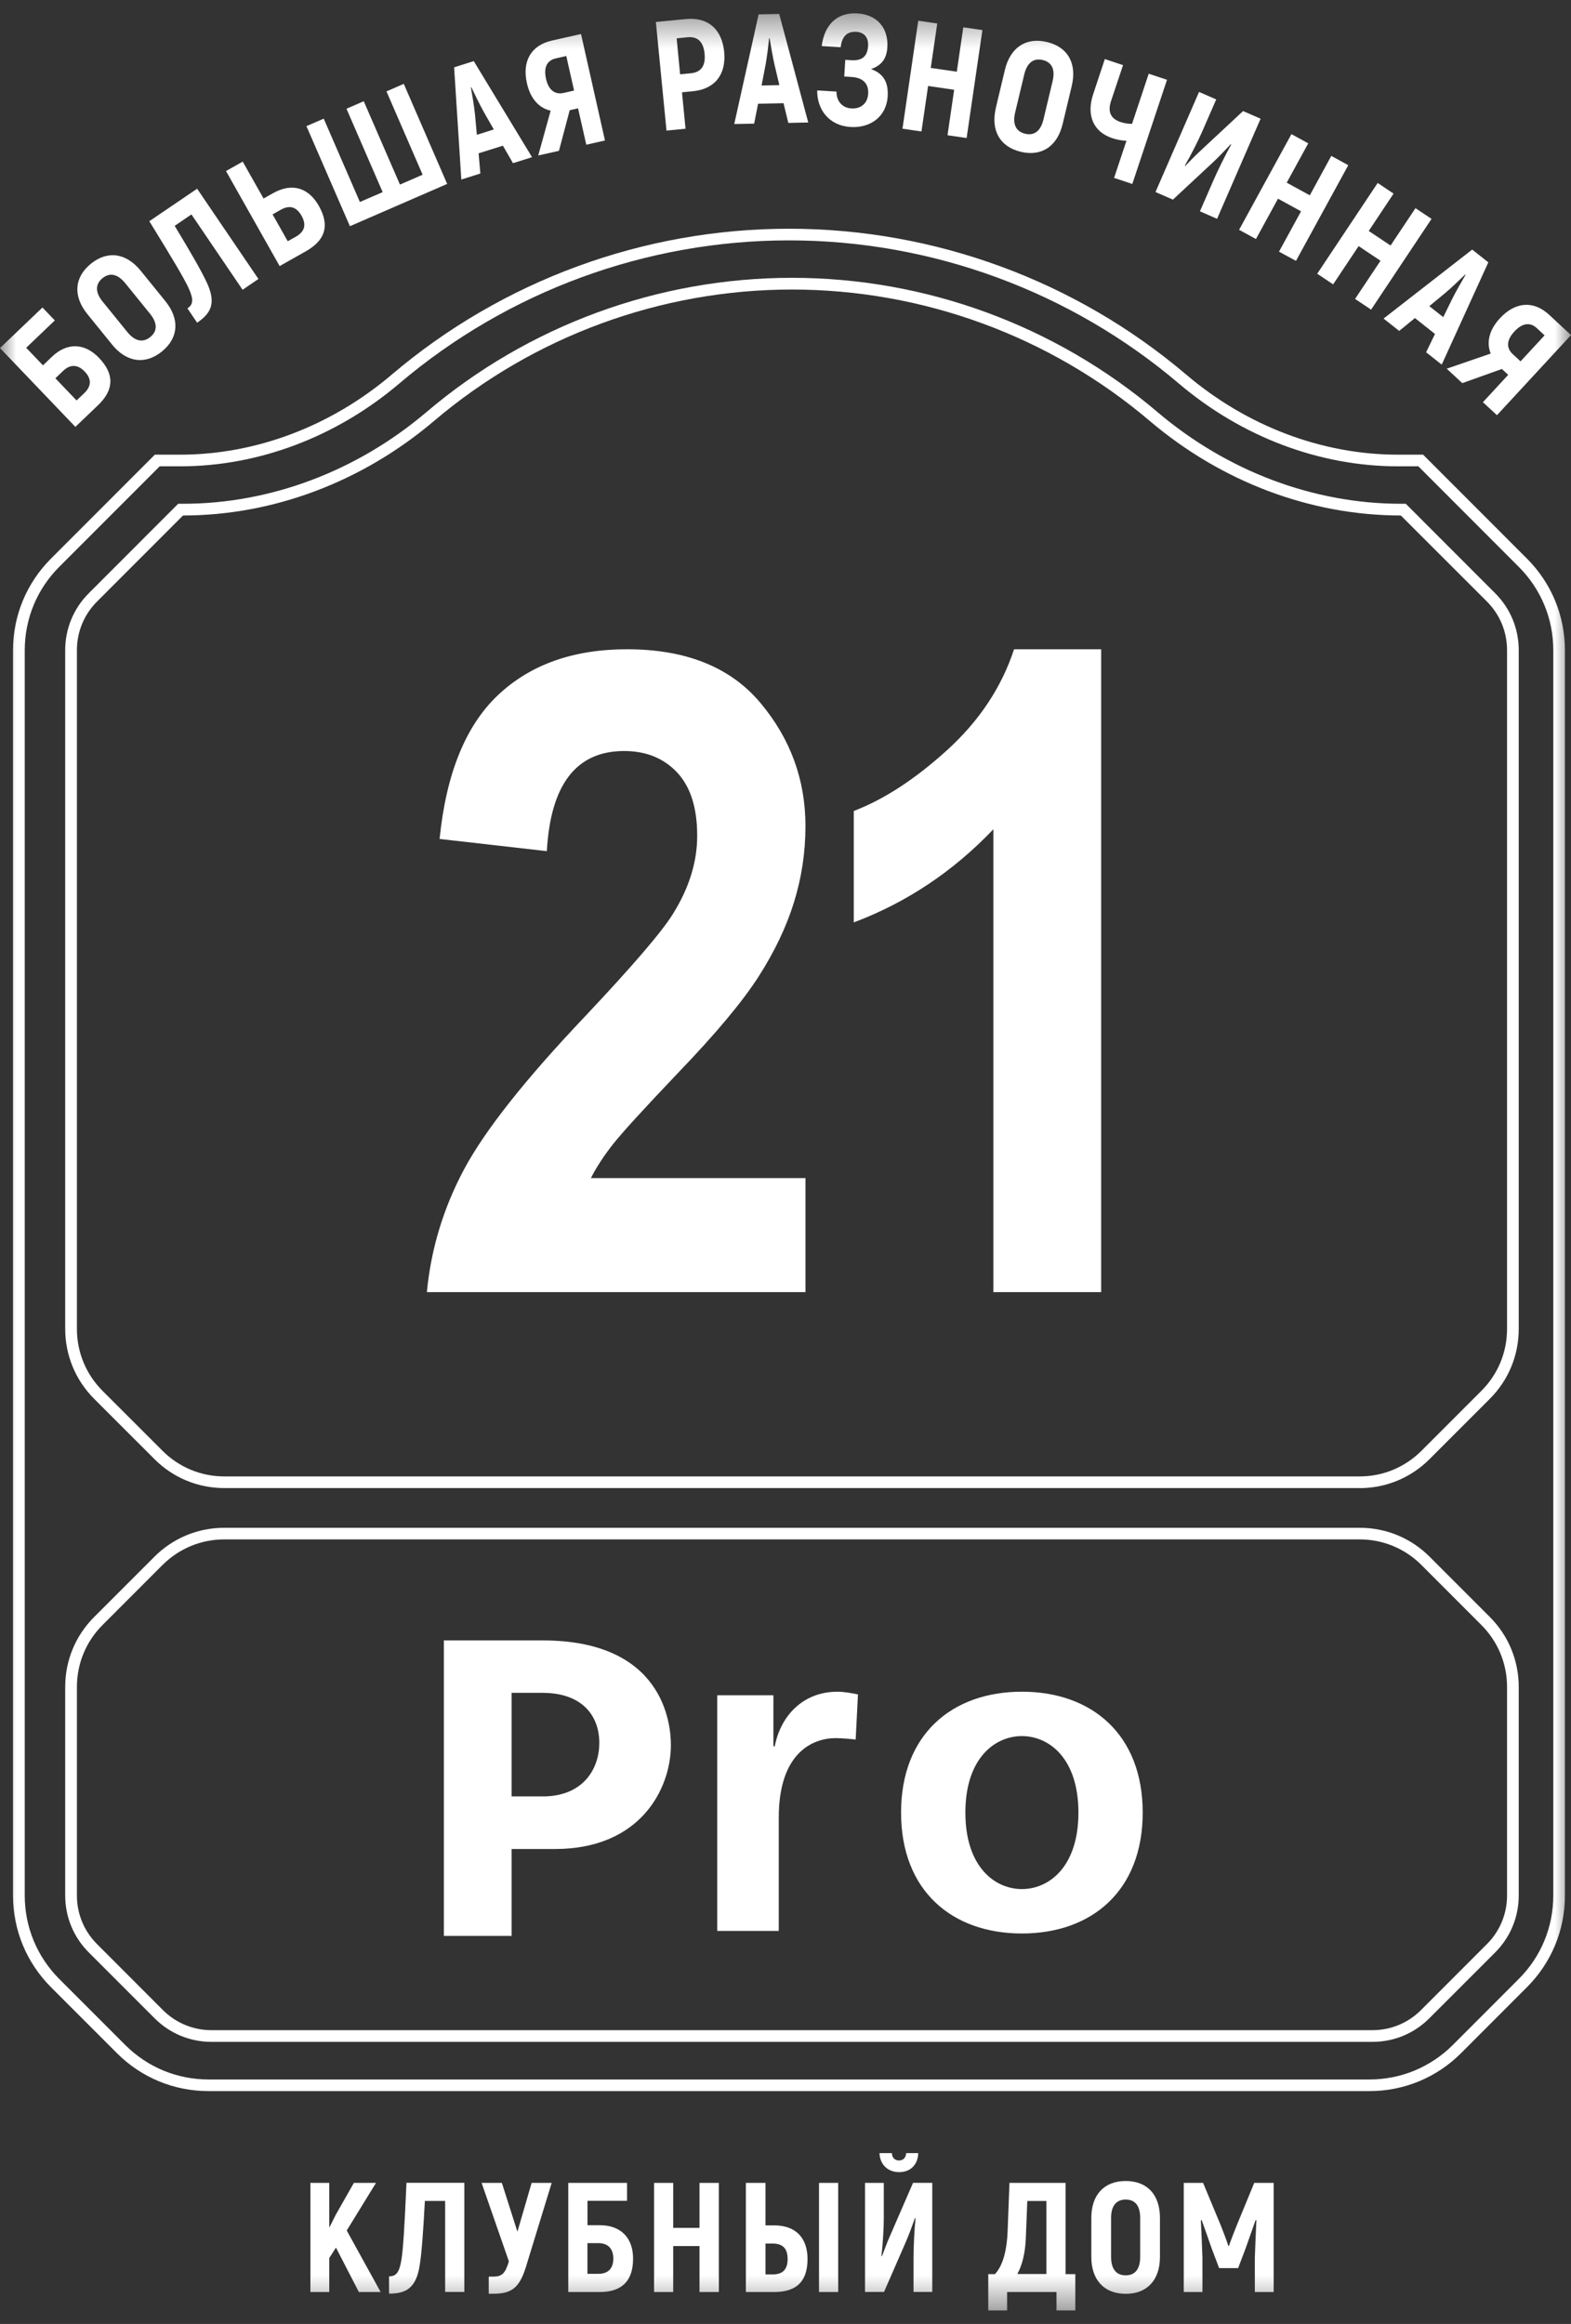
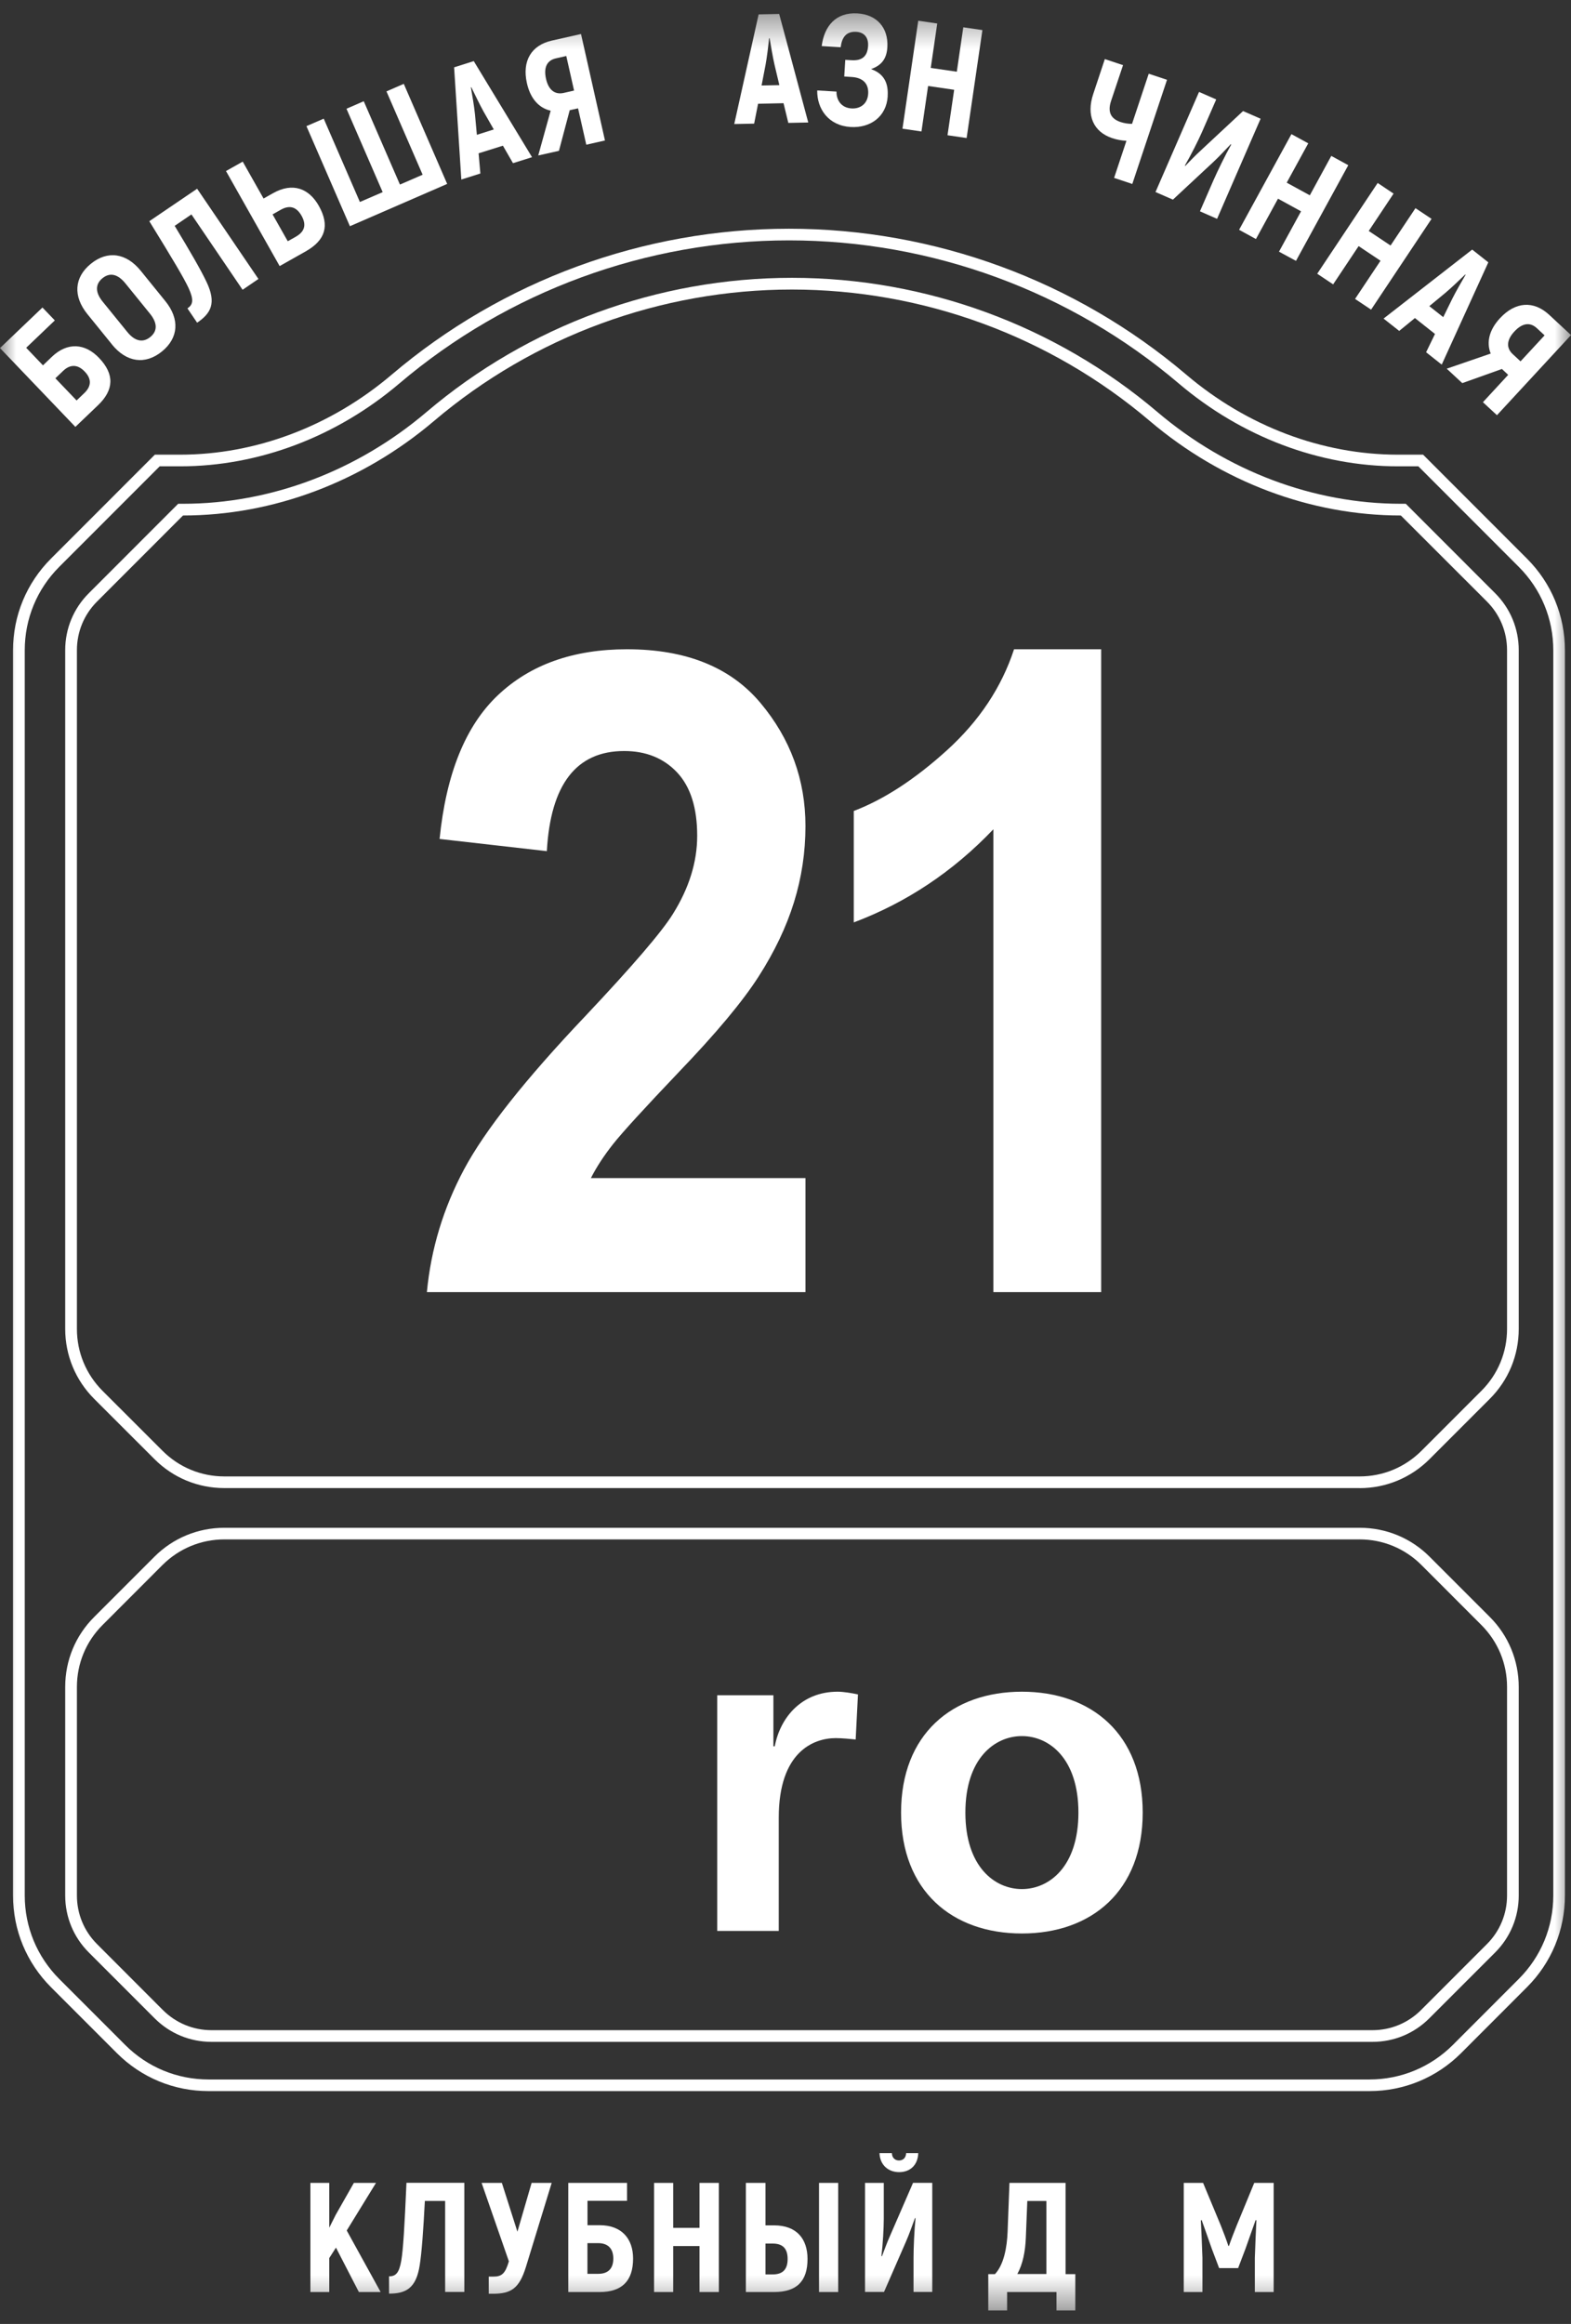
<svg xmlns="http://www.w3.org/2000/svg" width="48" height="71" viewBox="0 0 48 71" fill="none">
  <rect x="0" y="0" width="48" height="71" fill="#333333" stroke="none" />
  <g clip-path="url(#clip0_6649_2)">
    <mask id="mask0_6649_2" style="mask-type:luminance" maskUnits="userSpaceOnUse" x="0" y="0" width="48" height="71">
      <path d="M48 0.41H0V70.587H48V0.41Z" fill="white" />
    </mask>
    <g mask="url(#mask0_6649_2)">
      <path d="M41.842 63.886H6.371C5.313 63.886 4.319 63.474 3.571 62.726L1.558 60.712C0.811 59.964 0.398 58.969 0.398 57.91V19.867C0.398 18.809 0.811 17.814 1.558 17.066L4.731 13.891H5.503C7.816 13.891 10.112 13.023 11.968 11.446C15.352 8.57 19.663 6.988 24.106 6.988C28.55 6.988 32.861 8.572 36.245 11.446C38.1 13.023 40.398 13.891 42.71 13.891H43.481L46.654 17.066C47.402 17.814 47.814 18.809 47.814 19.867V57.91C47.814 58.969 47.402 59.964 46.654 60.712L44.642 62.726C43.894 63.474 42.899 63.886 41.842 63.886ZM4.879 14.247L1.811 17.317C1.131 17.997 0.756 18.903 0.756 19.867V57.91C0.756 58.873 1.131 59.779 1.811 60.461L3.824 62.475C4.504 63.156 5.409 63.531 6.373 63.531H41.842C42.803 63.531 43.708 63.156 44.391 62.475L46.403 60.461C47.084 59.781 47.459 58.875 47.459 57.91V19.867C47.459 18.903 47.084 17.997 46.403 17.317L43.336 14.247H42.712C40.316 14.247 37.937 13.348 36.016 11.716C32.697 8.897 28.467 7.344 24.108 7.344C19.75 7.344 15.52 8.897 12.201 11.716C10.28 13.348 7.901 14.247 5.505 14.247H4.881H4.879Z" fill="white" />
      <path d="M41.933 62.382H6.462C5.806 62.382 5.189 62.127 4.724 61.662L2.712 59.649C2.247 59.184 1.992 58.566 1.992 57.91V51.539C1.992 50.73 2.306 49.97 2.88 49.399L4.716 47.562C5.287 46.99 6.048 46.676 6.855 46.676H41.543C42.352 46.676 43.111 46.99 43.682 47.562L45.518 49.399C46.089 49.97 46.403 50.732 46.403 51.539V57.91C46.403 58.566 46.148 59.184 45.684 59.649L43.671 61.662C43.207 62.127 42.59 62.382 41.933 62.382ZM6.855 47.031C6.142 47.031 5.472 47.309 4.966 47.812L3.13 49.65C2.627 50.154 2.35 50.825 2.35 51.539V57.91C2.35 58.47 2.568 58.999 2.965 59.395L4.977 61.41C5.374 61.806 5.902 62.025 6.462 62.025H41.933C42.494 62.025 43.021 61.806 43.418 61.41L45.431 59.395C45.828 58.999 46.046 58.47 46.046 57.91V51.539C46.046 50.825 45.769 50.156 45.265 49.65L43.429 47.812C42.925 47.309 42.254 47.031 41.543 47.031H6.855Z" fill="white" />
      <path d="M41.541 45.463H6.855C6.046 45.463 5.287 45.148 4.716 44.575L2.88 42.74C2.308 42.168 1.992 41.407 1.992 40.599V19.864C1.992 19.207 2.247 18.59 2.712 18.125L5.444 15.391H5.592C8.261 15.391 10.904 14.396 13.032 12.588C16.143 9.944 20.109 8.488 24.198 8.488C28.286 8.488 32.25 9.944 35.364 12.588C37.492 14.396 40.134 15.391 42.803 15.391H42.952L45.684 18.125C46.148 18.59 46.403 19.207 46.403 19.864V40.599C46.403 41.409 46.089 42.168 45.516 42.74L43.68 44.577C43.109 45.148 42.348 45.465 41.541 45.465V45.463ZM5.592 15.749L2.965 18.378C2.568 18.775 2.35 19.303 2.35 19.864V40.599C2.35 41.313 2.627 41.983 3.13 42.489L4.966 44.324C5.47 44.828 6.142 45.107 6.855 45.107H41.541C42.254 45.107 42.923 44.83 43.429 44.326L45.265 42.489C45.769 41.985 46.046 41.313 46.046 40.599V19.864C46.046 19.303 45.828 18.775 45.431 18.378L42.801 15.749C40.047 15.749 37.324 14.724 35.13 12.861C32.082 10.271 28.199 8.846 24.195 8.846C20.192 8.846 16.309 10.273 13.261 12.861C11.067 14.724 8.344 15.749 5.59 15.749H5.592Z" fill="white" />
-       <path d="M16.578 50.117C20.278 50.117 20.498 52.667 20.498 53.311C20.498 54.653 19.565 56.49 16.957 56.49H15.632V59.145H13.562V50.117H16.578ZM16.578 54.884C17.832 54.884 18.311 54.025 18.311 53.25C18.311 52.404 17.773 51.719 16.578 51.719H15.632V54.882H16.578V54.884Z" fill="white" />
      <path d="M23.63 51.795V53.352H23.672C23.837 52.477 24.487 51.684 25.592 51.684C25.771 51.684 26.02 51.725 26.214 51.767L26.144 53.144C26.007 53.13 25.73 53.102 25.536 53.102C24.858 53.102 23.794 53.519 23.794 55.533V58.992H21.914V51.793H23.628L23.63 51.795Z" fill="white" />
      <path d="M31.223 51.684C33.351 51.684 34.914 52.984 34.914 55.377C34.914 57.771 33.353 59.071 31.223 59.071C29.093 59.071 27.531 57.771 27.531 55.377C27.531 52.984 29.093 51.684 31.223 51.684ZM31.223 57.714C32.051 57.714 32.95 57.035 32.95 55.377C32.95 53.719 32.051 53.04 31.223 53.04C30.394 53.04 29.496 53.719 29.496 55.377C29.496 57.035 30.394 57.714 31.223 57.714Z" fill="white" />
      <path d="M24.61 35.992V39.476H13.043C13.167 38.161 13.547 36.908 14.181 35.721C14.816 34.535 16.05 32.974 17.881 31.046C19.331 29.508 20.223 28.467 20.559 27.924C21.054 27.132 21.302 26.335 21.302 25.535C21.302 24.682 21.098 24.036 20.688 23.599C20.278 23.163 19.737 22.945 19.07 22.945C17.609 22.945 16.822 23.964 16.708 26.004L13.431 25.631C13.632 23.637 14.225 22.173 15.213 21.239C16.2 20.305 17.515 19.836 19.157 19.836C20.96 19.836 22.321 20.384 23.236 21.477C24.152 22.57 24.61 23.824 24.61 25.238C24.61 26.039 24.492 26.815 24.259 27.566C24.026 28.317 23.666 29.074 23.178 29.835C22.691 30.596 21.88 31.567 20.744 32.75C19.685 33.862 19.015 34.596 18.734 34.951C18.453 35.307 18.226 35.654 18.054 35.992H24.61Z" fill="white" />
      <path d="M33.643 39.476H30.351V25.336C29.119 26.628 27.697 27.575 26.086 28.181V24.776C27.002 24.428 27.952 23.811 28.936 22.919C29.919 22.026 30.602 20.999 30.983 19.836H33.645V39.478L33.643 39.476Z" fill="white" />
      <path d="M10.265 68.668L10.06 68.987V70.025H9.484V66.691H10.06V68.06L10.256 67.669L10.812 66.691H11.488L10.594 68.145L11.63 70.025H10.965L10.265 68.668Z" fill="white" />
      <path d="M14.187 66.69V70.023H13.601V67.242H12.981C12.933 68.167 12.885 68.819 12.824 69.203C12.715 69.916 12.397 70.074 11.887 70.074V69.546C12.092 69.546 12.196 69.445 12.262 69.059C12.318 68.717 12.358 68.077 12.419 66.688H14.185L14.187 66.69Z" fill="white" />
      <path d="M16.856 66.691L16.067 69.264C15.862 69.92 15.615 70.078 15.057 70.078H14.933V69.554H15.077C15.334 69.554 15.439 69.458 15.548 69.087L14.715 66.691H15.334L15.809 68.182L16.243 66.691H16.856Z" fill="white" />
      <path d="M19.343 69.002C19.343 69.694 18.996 70.025 18.32 70.025H17.363V66.691H19.158V67.239H17.95V67.983H18.32C18.996 67.983 19.343 68.397 19.343 69.002ZM18.739 69.002C18.739 68.684 18.562 68.531 18.277 68.531H17.948V69.469H18.277C18.562 69.469 18.739 69.327 18.739 69.002Z" fill="white" />
      <path d="M21.964 66.691V70.025H21.373V68.62H20.569V70.025H19.984V66.691H20.569V68.064H21.373V66.691H21.964Z" fill="white" />
      <path d="M22.789 66.691H23.389V67.988H23.65C24.346 67.988 24.673 68.406 24.673 69.015C24.673 69.696 24.344 70.025 23.65 70.025H22.789V66.691ZM23.607 69.487C23.912 69.487 24.065 69.338 24.065 69.015C24.065 68.692 23.912 68.544 23.607 68.544H23.389V69.487H23.607ZM25.024 66.691H25.61V70.025H25.024V66.691Z" fill="white" />
      <path d="M26.432 66.691H27.003V67.782C27.003 68.059 26.975 68.563 26.931 68.925L26.946 68.934C27.018 68.749 27.099 68.519 27.189 68.319L27.897 66.689H28.484V70.022H27.912V68.984C27.912 68.67 27.936 68.126 27.973 67.775L27.958 67.76C27.873 67.989 27.782 68.255 27.681 68.484L27.01 70.022H26.43V66.689L26.432 66.691ZM26.875 65.781H27.25C27.254 65.923 27.345 66.006 27.468 66.006C27.59 66.006 27.681 65.925 27.686 65.781H28.056C28.043 66.157 27.799 66.362 27.472 66.362C27.145 66.362 26.885 66.148 26.872 65.781" fill="white" />
      <path d="M32.855 69.478V70.588H32.28V70.025H30.771V70.588H30.195V69.478H30.4C30.671 69.187 30.767 68.668 30.786 68.182L30.843 66.691H32.557V69.478H32.858H32.855ZM31.974 67.244H31.388L31.344 68.347C31.329 68.786 31.248 69.176 31.083 69.475H31.972V67.241L31.974 67.244Z" fill="white" />
-       <path d="M33.344 68.952V67.76C33.344 67.056 33.734 66.633 34.395 66.633C35.055 66.633 35.441 67.056 35.441 67.76V68.952C35.441 69.657 35.051 70.08 34.395 70.08C33.738 70.08 33.344 69.657 33.344 68.952ZM34.837 68.952V67.76C34.837 67.399 34.689 67.2 34.395 67.2C34.1 67.2 33.948 67.401 33.948 67.76V68.952C33.948 69.314 34.1 69.515 34.395 69.515C34.689 69.515 34.837 69.314 34.837 68.952Z" fill="white" />
      <path d="M38.915 66.691V70.025H38.34V68.982C38.355 68.592 38.368 68.21 38.388 67.835L38.364 67.826C38.268 68.103 38.159 68.402 38.054 68.703L37.829 69.294H37.249L37.025 68.703C36.92 68.402 36.816 68.103 36.715 67.826L36.691 67.835C36.711 68.21 36.724 68.592 36.739 68.982V70.025H36.168V66.691H36.759L37.302 67.996C37.374 68.173 37.487 68.476 37.531 68.616H37.55C37.594 68.478 37.712 68.173 37.784 67.996L38.322 66.691H38.917H38.915Z" fill="white" />
      <path d="M3.026 10.935C3.504 11.434 3.482 11.915 2.994 12.381L2.303 13.042L0 10.634L1.297 9.395L1.675 9.789L0.8 10.625L1.313 11.162L1.581 10.904C2.069 10.437 2.606 10.496 3.024 10.933M2.588 11.352C2.368 11.12 2.135 11.133 1.93 11.33L1.692 11.557L2.34 12.235L2.577 12.008C2.784 11.81 2.813 11.585 2.588 11.352Z" fill="white" />
      <path d="M3.422 10.524L2.672 9.599C2.227 9.051 2.264 8.475 2.777 8.058C3.287 7.644 3.858 7.727 4.301 8.274L5.051 9.199C5.496 9.747 5.458 10.323 4.948 10.738C4.434 11.154 3.865 11.071 3.42 10.524M4.58 9.581L3.83 8.656C3.601 8.375 3.361 8.314 3.132 8.499C2.903 8.685 2.91 8.938 3.138 9.217L3.889 10.142C4.117 10.423 4.362 10.482 4.591 10.297C4.82 10.111 4.809 9.863 4.58 9.581Z" fill="white" />
      <path d="M6.023 5.766L7.896 8.523L7.412 8.853L5.849 6.551L5.337 6.9C5.816 7.692 6.143 8.257 6.309 8.611C6.621 9.263 6.444 9.573 6.023 9.859L5.727 9.422C5.897 9.307 5.927 9.165 5.766 8.809C5.62 8.493 5.293 7.945 4.562 6.758L6.023 5.766Z" fill="white" />
      <path d="M6.906 5.225L7.416 4.938L8.053 6.065L8.339 5.904C8.947 5.559 9.444 5.76 9.743 6.292C10.076 6.886 9.95 7.335 9.34 7.68L8.544 8.129L6.906 5.228V5.225ZM9.039 7.231C9.305 7.08 9.372 6.873 9.213 6.591C9.054 6.31 8.84 6.26 8.576 6.41L8.328 6.55L8.792 7.37L9.041 7.231H9.039Z" fill="white" />
      <path d="M9.363 3.854L9.891 3.625L10.996 6.171L11.692 5.87L10.586 3.322L11.114 3.093L12.22 5.639L12.913 5.338L11.808 2.792L12.337 2.562L13.663 5.619L10.691 6.911L9.363 3.854Z" fill="white" />
      <path d="M15.369 4.45L14.623 4.684L14.677 5.301L14.095 5.485L13.875 2.057L14.475 1.867L16.256 4.802L15.674 4.985L15.364 4.448L15.369 4.45ZM15.087 3.955L14.773 3.405C14.66 3.202 14.499 2.866 14.4 2.664L14.387 2.668C14.427 2.89 14.488 3.255 14.512 3.488L14.57 4.119L15.087 3.955Z" fill="white" />
      <path d="M16.825 3.382C16.465 3.302 16.203 3.009 16.099 2.54C15.946 1.862 16.234 1.382 16.86 1.24L17.752 1.039L18.484 4.292L17.913 4.421L17.662 3.31L17.407 3.367L17.078 4.608L16.445 4.75L16.825 3.38V3.382ZM17.54 2.767L17.302 1.711L16.986 1.783C16.712 1.844 16.605 2.06 16.683 2.409C16.759 2.747 16.951 2.9 17.224 2.839L17.54 2.767Z" fill="white" />
-       <path d="M22.126 1.583C22.193 2.279 21.84 2.722 21.173 2.787L20.837 2.82L20.946 3.933L20.364 3.99L20.039 0.671L20.957 0.582C21.624 0.516 22.058 0.885 22.126 1.583ZM21.528 1.642C21.493 1.278 21.319 1.107 21.005 1.138L20.674 1.171L20.78 2.27L21.112 2.238C21.424 2.207 21.563 2.006 21.528 1.642Z" fill="white" />
      <path d="M23.942 3.153L23.162 3.17L23.042 3.777L22.434 3.79L23.179 0.439L23.807 0.426L24.695 3.742L24.086 3.755L23.94 3.153H23.942ZM23.812 2.599L23.666 1.984C23.613 1.757 23.552 1.39 23.515 1.168H23.5C23.476 1.392 23.432 1.761 23.389 1.99L23.269 2.612L23.812 2.601V2.599Z" fill="white" />
      <path d="M27.123 2.937C27.086 3.566 26.591 3.917 25.989 3.88C25.313 3.839 24.96 3.326 24.969 2.763L25.558 2.798C25.553 3.036 25.686 3.293 26.018 3.313C26.288 3.328 26.508 3.171 26.526 2.865C26.545 2.551 26.36 2.375 26.033 2.353L25.795 2.337L25.826 1.829L26.02 1.84C26.343 1.86 26.504 1.716 26.523 1.408C26.539 1.157 26.415 0.987 26.164 0.972C25.841 0.952 25.719 1.164 25.686 1.443L25.106 1.408C25.183 0.793 25.544 0.369 26.197 0.409C26.785 0.444 27.147 0.843 27.112 1.439C27.093 1.777 26.951 1.993 26.613 2.111C27.025 2.255 27.145 2.558 27.121 2.933" fill="white" />
      <path d="M30.016 0.919L29.534 4.217L28.95 4.132L29.153 2.743L28.357 2.627L28.154 4.017L27.574 3.932L28.056 0.633L28.636 0.718L28.438 2.075L29.234 2.191L29.432 0.834L30.016 0.919Z" fill="white" />
-       <path d="M30.426 3.296L30.703 2.137C30.867 1.452 31.346 1.129 31.99 1.284C32.629 1.437 32.91 1.941 32.746 2.626L32.469 3.785C32.306 4.47 31.826 4.79 31.189 4.638C30.546 4.483 30.265 3.981 30.428 3.294M31.883 3.643L32.16 2.484C32.245 2.133 32.147 1.904 31.861 1.834C31.573 1.764 31.379 1.924 31.294 2.277L31.017 3.435C30.932 3.787 31.035 4.018 31.322 4.086C31.61 4.155 31.8 3.994 31.883 3.643Z" fill="white" />
      <path d="M35.656 2.44L34.596 5.621L34.04 5.435L34.417 4.301C34.269 4.296 34.11 4.264 33.981 4.22C33.408 4.028 33.183 3.526 33.404 2.867L33.757 1.805L34.313 1.99L33.949 3.079C33.835 3.417 33.936 3.626 34.234 3.727C34.343 3.764 34.465 3.784 34.588 3.784L35.098 2.252L35.654 2.437L35.656 2.44Z" fill="white" />
      <path d="M36.637 2.809L37.16 3.038L36.724 4.037C36.613 4.29 36.386 4.742 36.203 5.056L36.212 5.071C36.351 4.929 36.517 4.753 36.681 4.604L37.98 3.393L38.516 3.627L37.186 6.686L36.663 6.456L37.077 5.505C37.204 5.217 37.441 4.729 37.616 4.421L37.609 4.401C37.439 4.576 37.25 4.785 37.066 4.955L35.837 6.099L35.305 5.867L36.635 2.809H36.637Z" fill="white" />
      <path d="M41.195 5.047L39.597 7.97L39.078 7.689L39.752 6.456L39.048 6.07L38.374 7.303L37.859 7.021L39.458 4.098L39.972 4.379L39.314 5.581L40.02 5.967L40.676 4.763L41.195 5.047Z" fill="white" />
      <path d="M43.739 6.687L41.892 9.46L41.402 9.133L42.18 7.966L41.511 7.519L40.732 8.688L40.246 8.363L42.093 5.59L42.579 5.915L41.82 7.056L42.487 7.501L43.248 6.36L43.739 6.687Z" fill="white" />
      <path d="M43.843 10.202L43.231 9.717L42.751 10.11L42.273 9.733L44.981 7.625L45.474 8.015L44.05 11.14L43.573 10.762L43.843 10.206V10.202ZM44.096 9.691L44.375 9.122C44.48 8.912 44.665 8.591 44.779 8.395L44.768 8.386C44.606 8.544 44.338 8.799 44.16 8.949L43.671 9.353L44.096 9.689V9.691Z" fill="white" />
      <path d="M45.546 10.8C45.409 10.457 45.501 10.078 45.828 9.724C46.301 9.214 46.857 9.179 47.33 9.615L48.001 10.237L45.738 12.685L45.309 12.288L46.081 11.452L45.889 11.273L44.678 11.705L44.203 11.264L45.546 10.802V10.8ZM46.458 11.04L47.193 10.246L46.955 10.025C46.748 9.835 46.51 9.868 46.268 10.13C46.032 10.385 46.015 10.63 46.22 10.819L46.458 11.04Z" fill="white" />
    </g>
  </g>
  <defs>
    <clipPath id="clip0_6649_2">
      <rect width="48" height="71" fill="white" />
    </clipPath>
  </defs>
</svg>